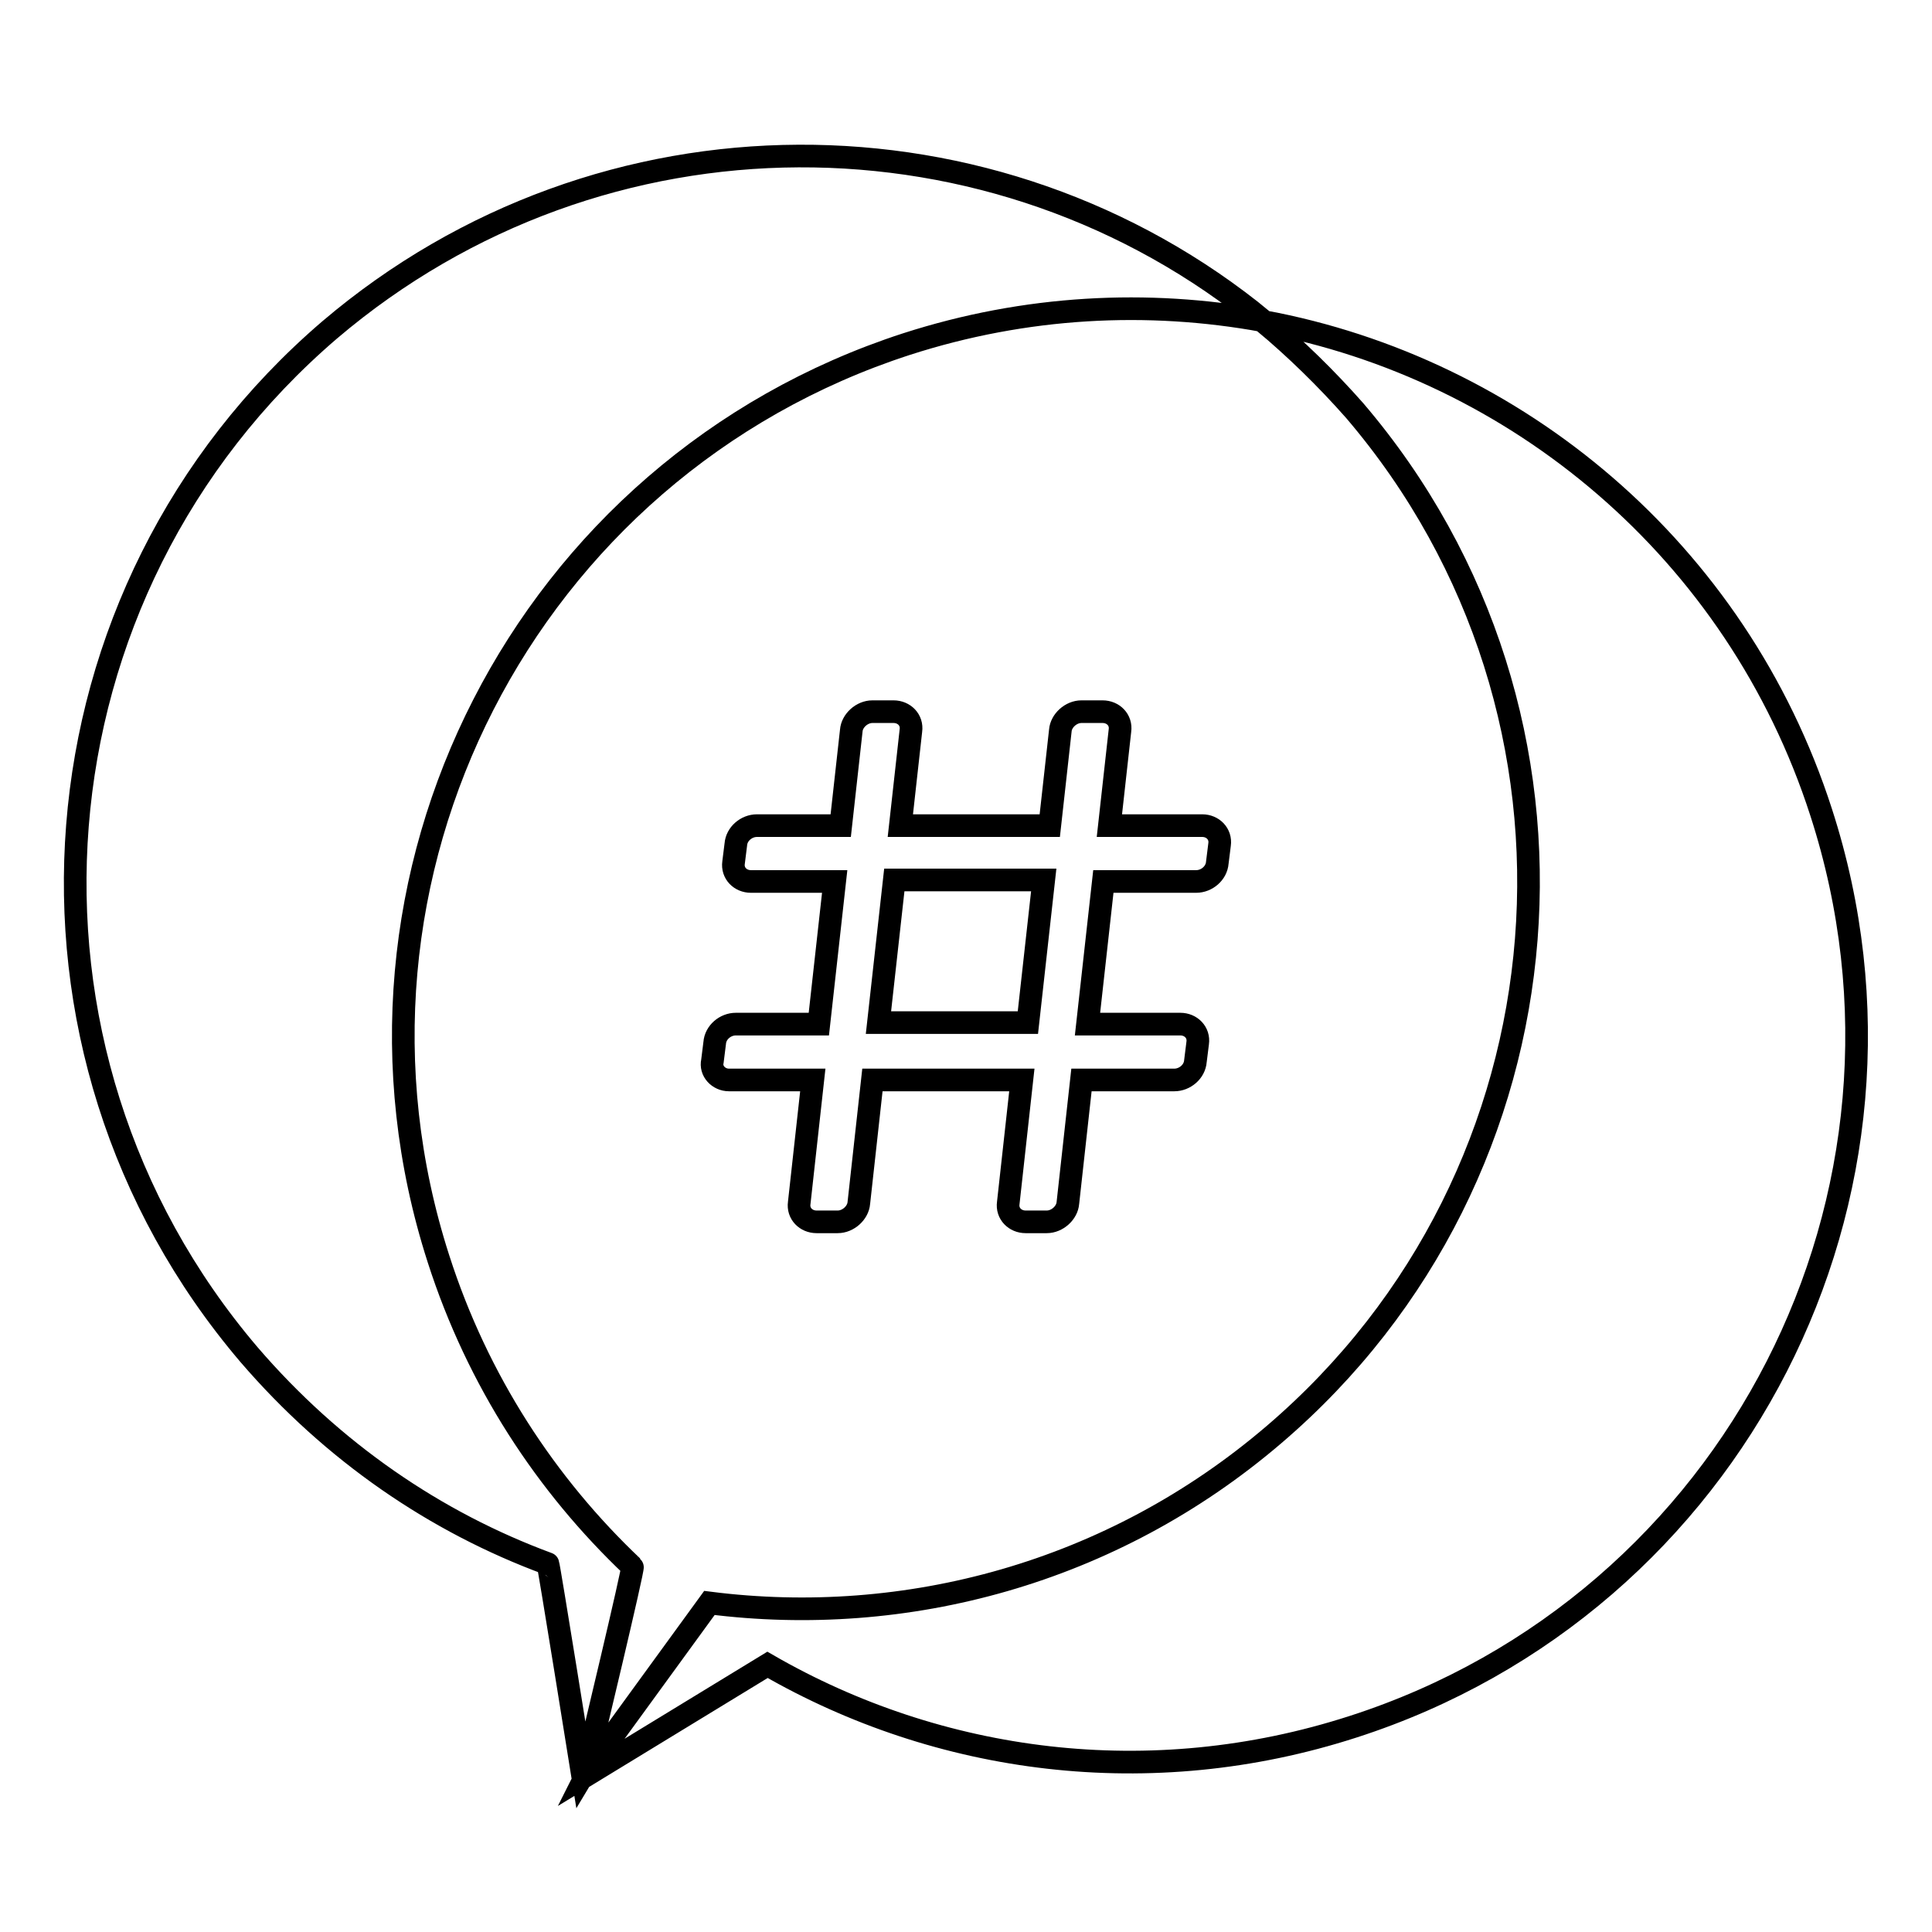
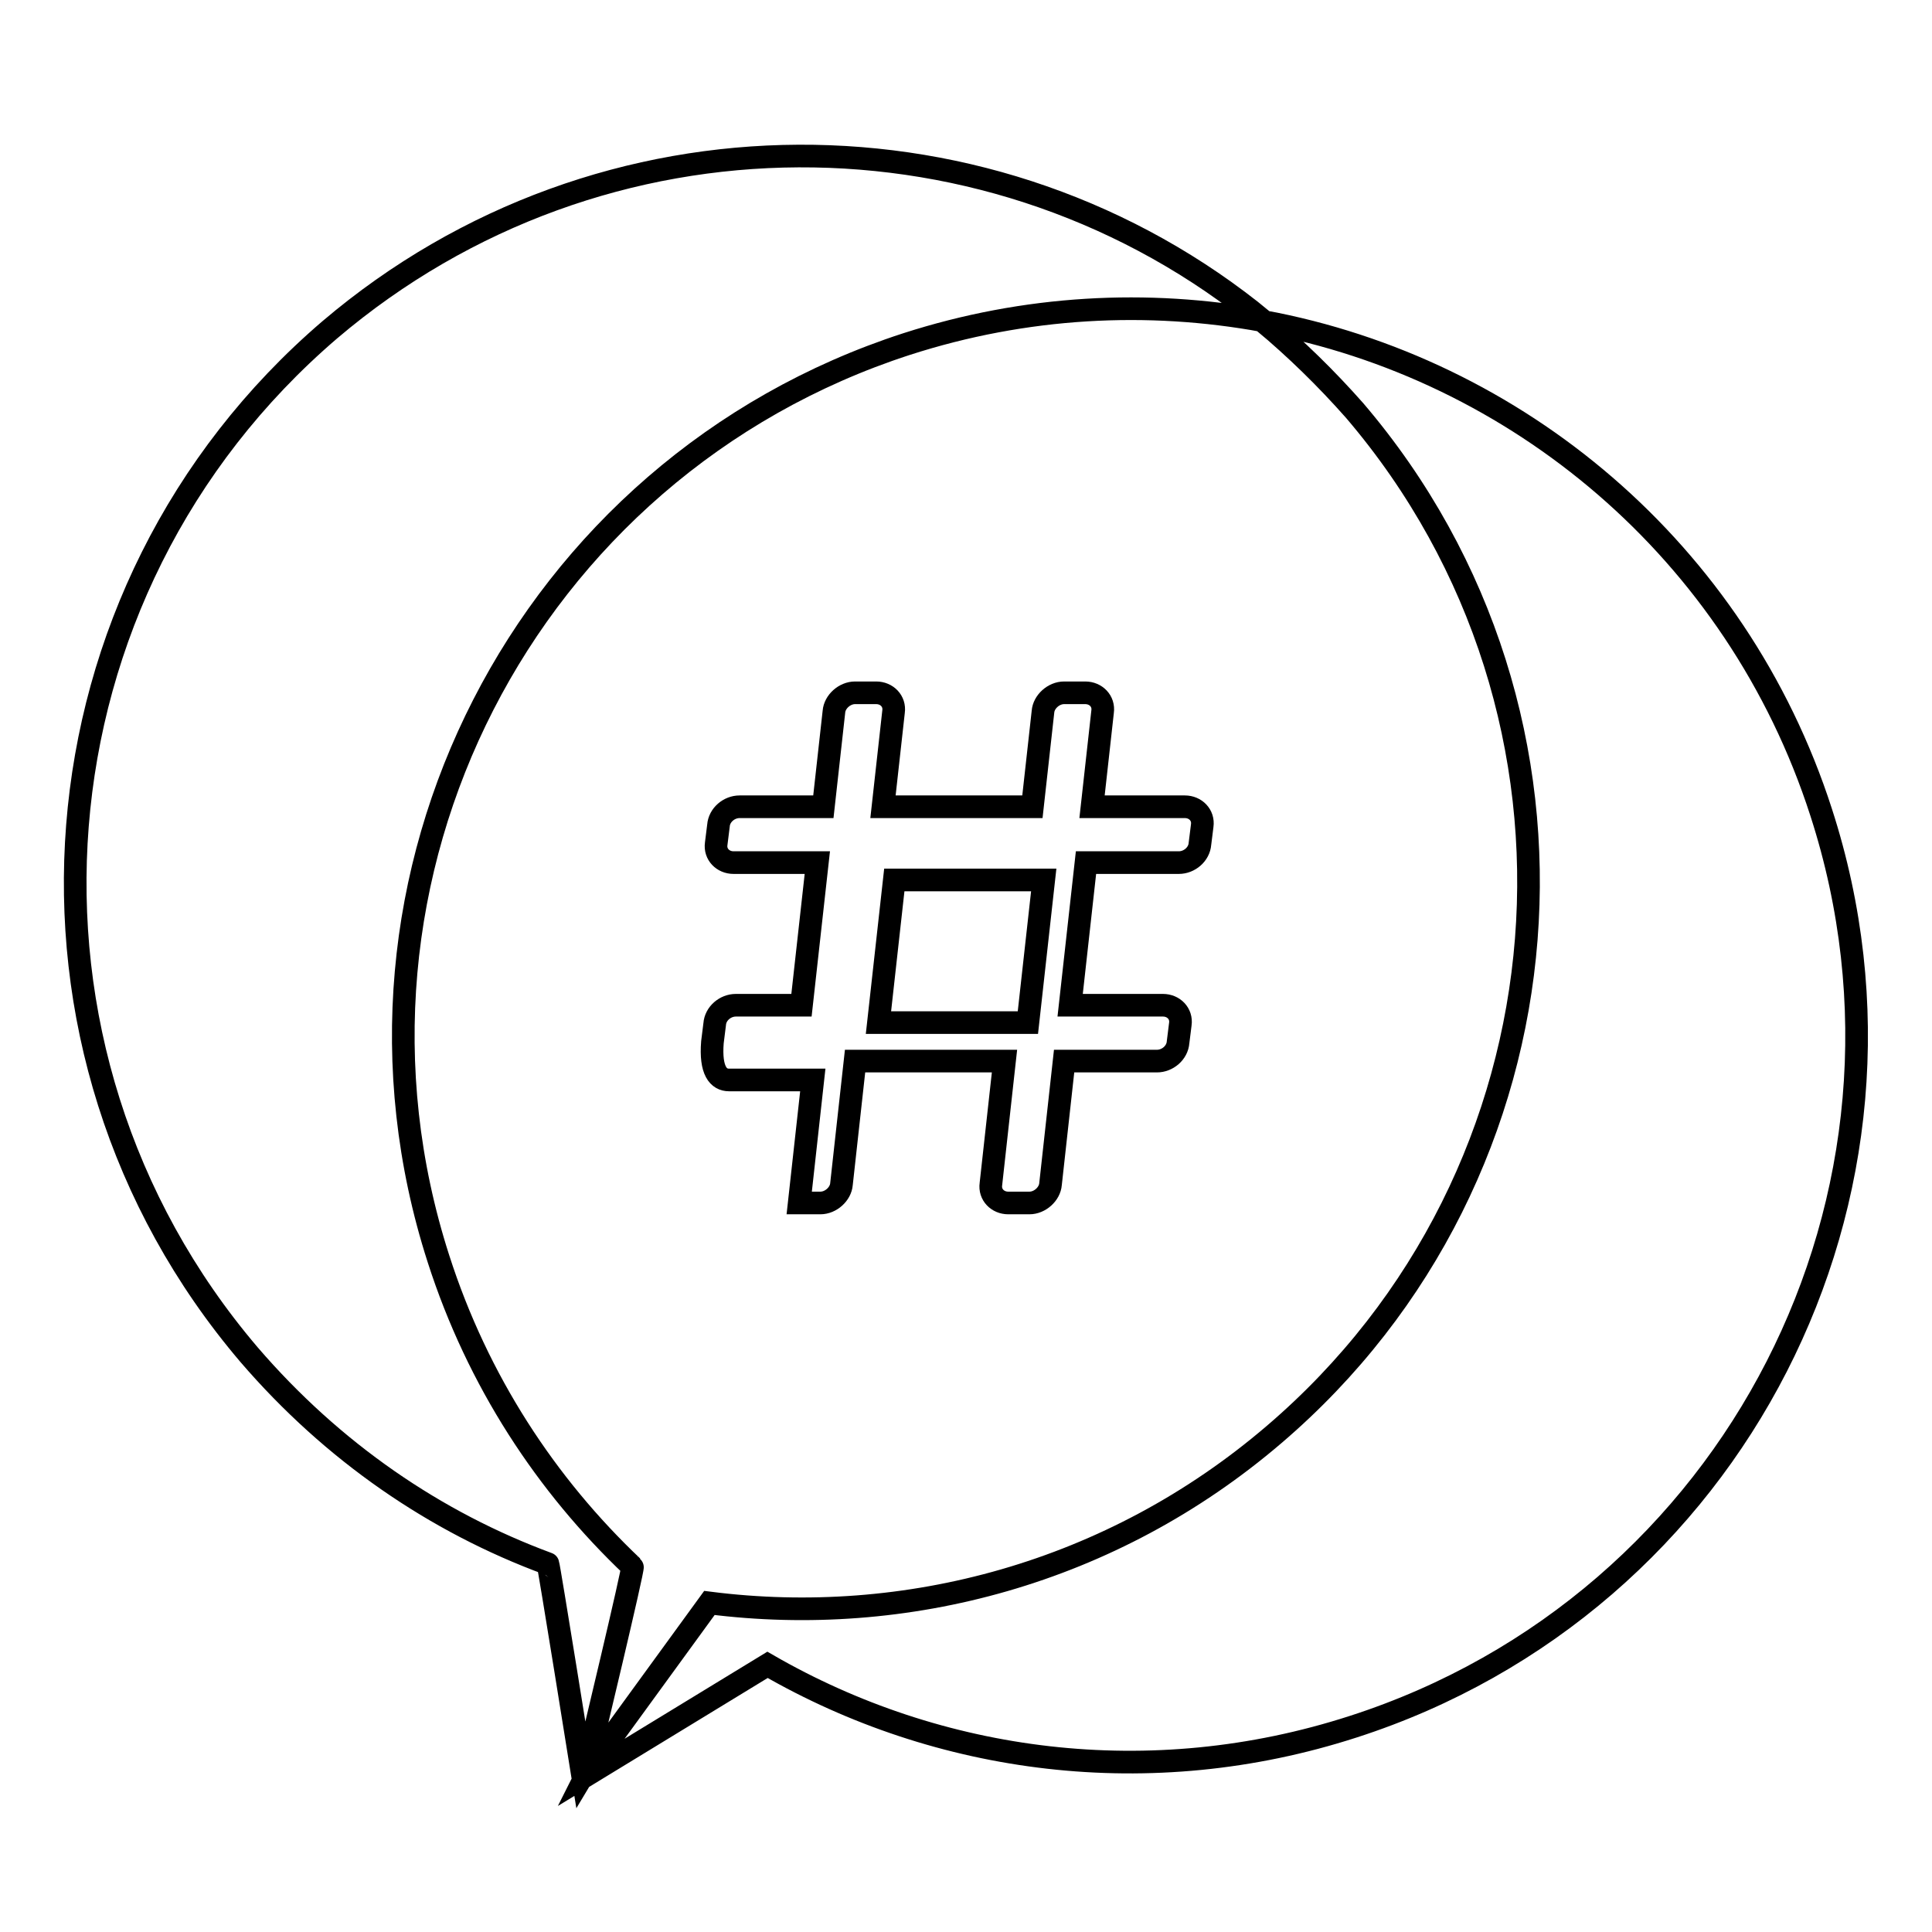
<svg xmlns="http://www.w3.org/2000/svg" version="1.1" x="0px" y="0px" viewBox="0 0 256 256" enable-background="new 0 0 256 256" xml:space="preserve">
  <g>
    <g>
-       <path stroke-width="3" fill-opacity="0" stroke="#000000" d="M241.3,107.6c-11.2-34.7-40.4-58.8-73.9-65c4.3,3.6,8.3,7.5,12.1,11.8c34.5,40.4,29.7,101.2-10.7,135.7c-21.5,18.4-48.8,25.6-74.8,22.3l-16.3,22.4c0,0.3-0.1,0.5-0.1,0.5l24.1-14.7c22.7,13.1,50.7,16.9,77.6,8.2C229.9,212.5,257.7,158.2,241.3,107.6z M58.1,166.8C41.8,116.2,69.6,62,120.1,45.6c15.8-5.1,32-5.9,47.3-3.1C132,13.4,79.8,13,43.7,43.7C3.3,78.3-1.5,139,33,179.5c11.1,12.9,24.7,22.2,39.6,27.7c0.1,0,4.6,28.1,4.6,28.1l0.3-0.5c0.9-3.7,6.5-27.1,6.3-27.2C72.4,196.8,63.3,183,58.1,166.8z M96.6,143.1h11.1l-1.8,16.3c-0.2,1.4,0.9,2.5,2.3,2.5h2.8c1.4,0,2.7-1.2,2.8-2.5l1.8-16.3h19.8l-1.8,16.3c-0.2,1.4,0.9,2.5,2.3,2.5h2.8c1.4,0,2.7-1.2,2.8-2.5l1.8-16.3h12.3c1.4,0,2.7-1.1,2.8-2.5l0.3-2.4c0.2-1.4-0.9-2.5-2.3-2.5h-12.3l2.1-18.9h12.3c1.4,0,2.7-1.1,2.8-2.5l0.3-2.4c0.2-1.4-0.9-2.5-2.3-2.5h-12.3l1.4-12.6c0.2-1.4-0.9-2.5-2.3-2.5h-2.8c-1.4,0-2.7,1.2-2.8,2.5l-1.4,12.6h-19.8l1.4-12.6c0.2-1.4-0.9-2.5-2.3-2.5h-2.8c-1.4,0-2.7,1.2-2.8,2.5l-1.4,12.6h-11.1c-1.4,0-2.7,1.1-2.8,2.5l-0.3,2.4c-0.2,1.4,0.9,2.5,2.3,2.5h11.1l-2.1,18.9H97.5c-1.4,0-2.7,1.1-2.8,2.5l-0.3,2.4C94.1,141.9,95.2,143.1,96.6,143.1z M118.5,116.6h19.8l-2.1,18.9h-19.8L118.5,116.6z" />
+       <path stroke-width="3" fill-opacity="0" stroke="#000000" d="M241.3,107.6c-11.2-34.7-40.4-58.8-73.9-65c4.3,3.6,8.3,7.5,12.1,11.8c34.5,40.4,29.7,101.2-10.7,135.7c-21.5,18.4-48.8,25.6-74.8,22.3l-16.3,22.4c0,0.3-0.1,0.5-0.1,0.5l24.1-14.7c22.7,13.1,50.7,16.9,77.6,8.2C229.9,212.5,257.7,158.2,241.3,107.6z M58.1,166.8C41.8,116.2,69.6,62,120.1,45.6c15.8-5.1,32-5.9,47.3-3.1C132,13.4,79.8,13,43.7,43.7C3.3,78.3-1.5,139,33,179.5c11.1,12.9,24.7,22.2,39.6,27.7c0.1,0,4.6,28.1,4.6,28.1l0.3-0.5c0.9-3.7,6.5-27.1,6.3-27.2C72.4,196.8,63.3,183,58.1,166.8z M96.6,143.1h11.1l-1.8,16.3h2.8c1.4,0,2.7-1.2,2.8-2.5l1.8-16.3h19.8l-1.8,16.3c-0.2,1.4,0.9,2.5,2.3,2.5h2.8c1.4,0,2.7-1.2,2.8-2.5l1.8-16.3h12.3c1.4,0,2.7-1.1,2.8-2.5l0.3-2.4c0.2-1.4-0.9-2.5-2.3-2.5h-12.3l2.1-18.9h12.3c1.4,0,2.7-1.1,2.8-2.5l0.3-2.4c0.2-1.4-0.9-2.5-2.3-2.5h-12.3l1.4-12.6c0.2-1.4-0.9-2.5-2.3-2.5h-2.8c-1.4,0-2.7,1.2-2.8,2.5l-1.4,12.6h-19.8l1.4-12.6c0.2-1.4-0.9-2.5-2.3-2.5h-2.8c-1.4,0-2.7,1.2-2.8,2.5l-1.4,12.6h-11.1c-1.4,0-2.7,1.1-2.8,2.5l-0.3,2.4c-0.2,1.4,0.9,2.5,2.3,2.5h11.1l-2.1,18.9H97.5c-1.4,0-2.7,1.1-2.8,2.5l-0.3,2.4C94.1,141.9,95.2,143.1,96.6,143.1z M118.5,116.6h19.8l-2.1,18.9h-19.8L118.5,116.6z" />
    </g>
  </g>
</svg>